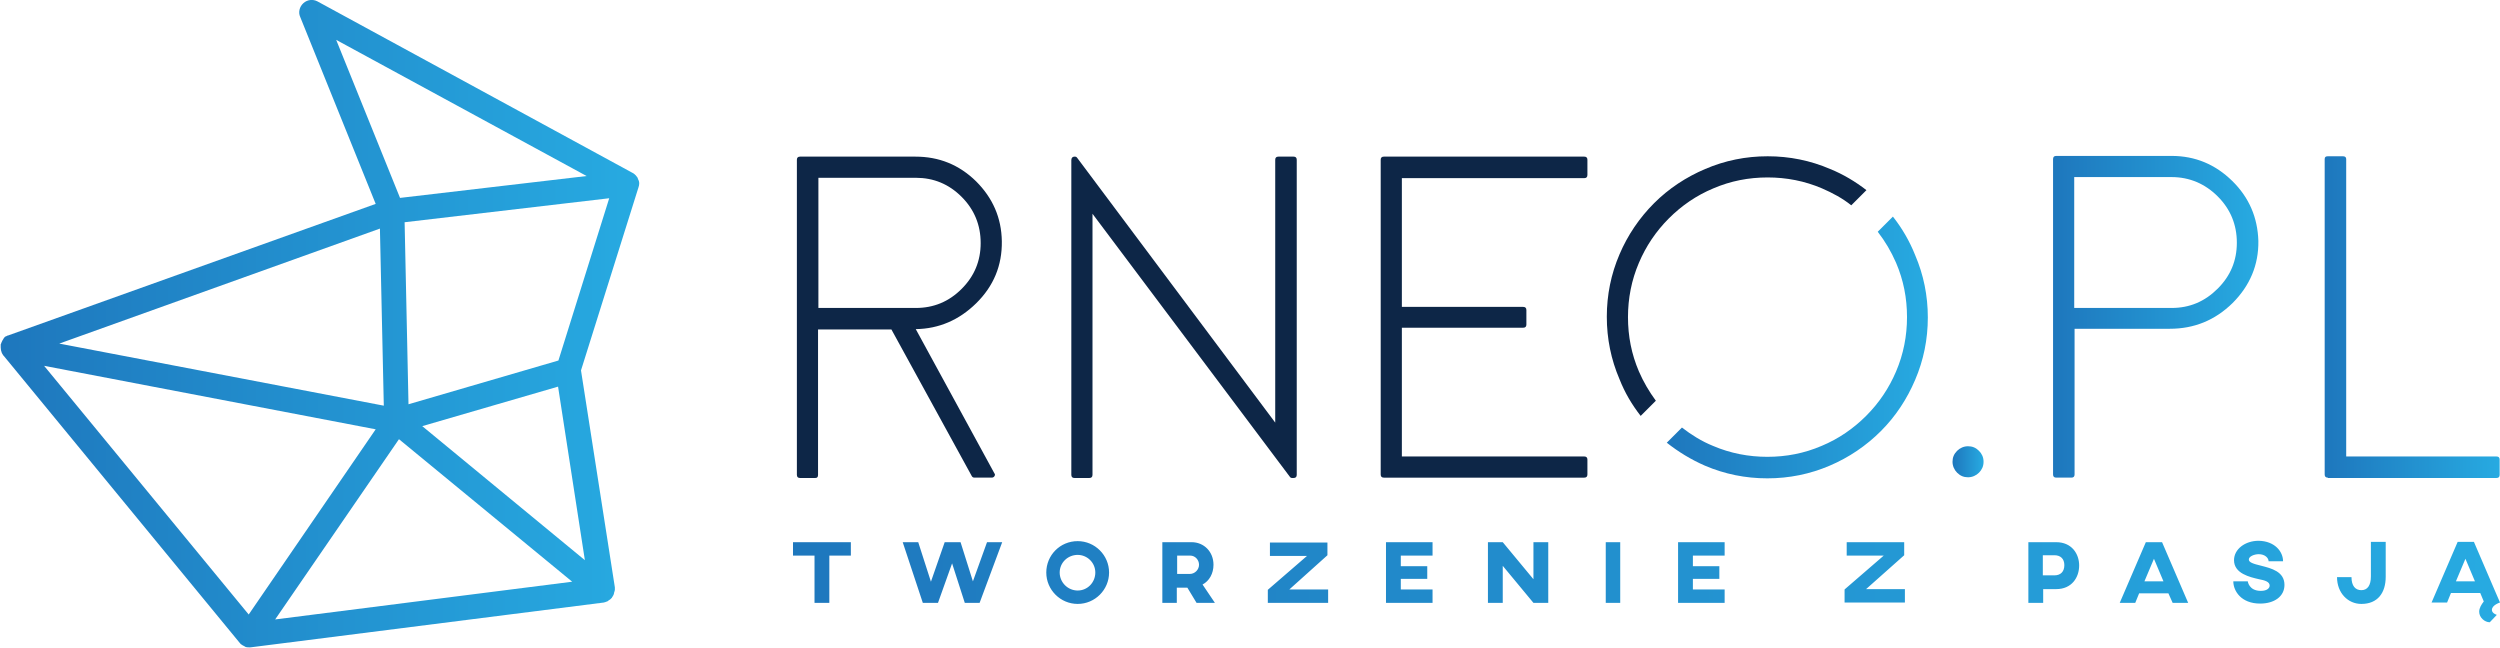
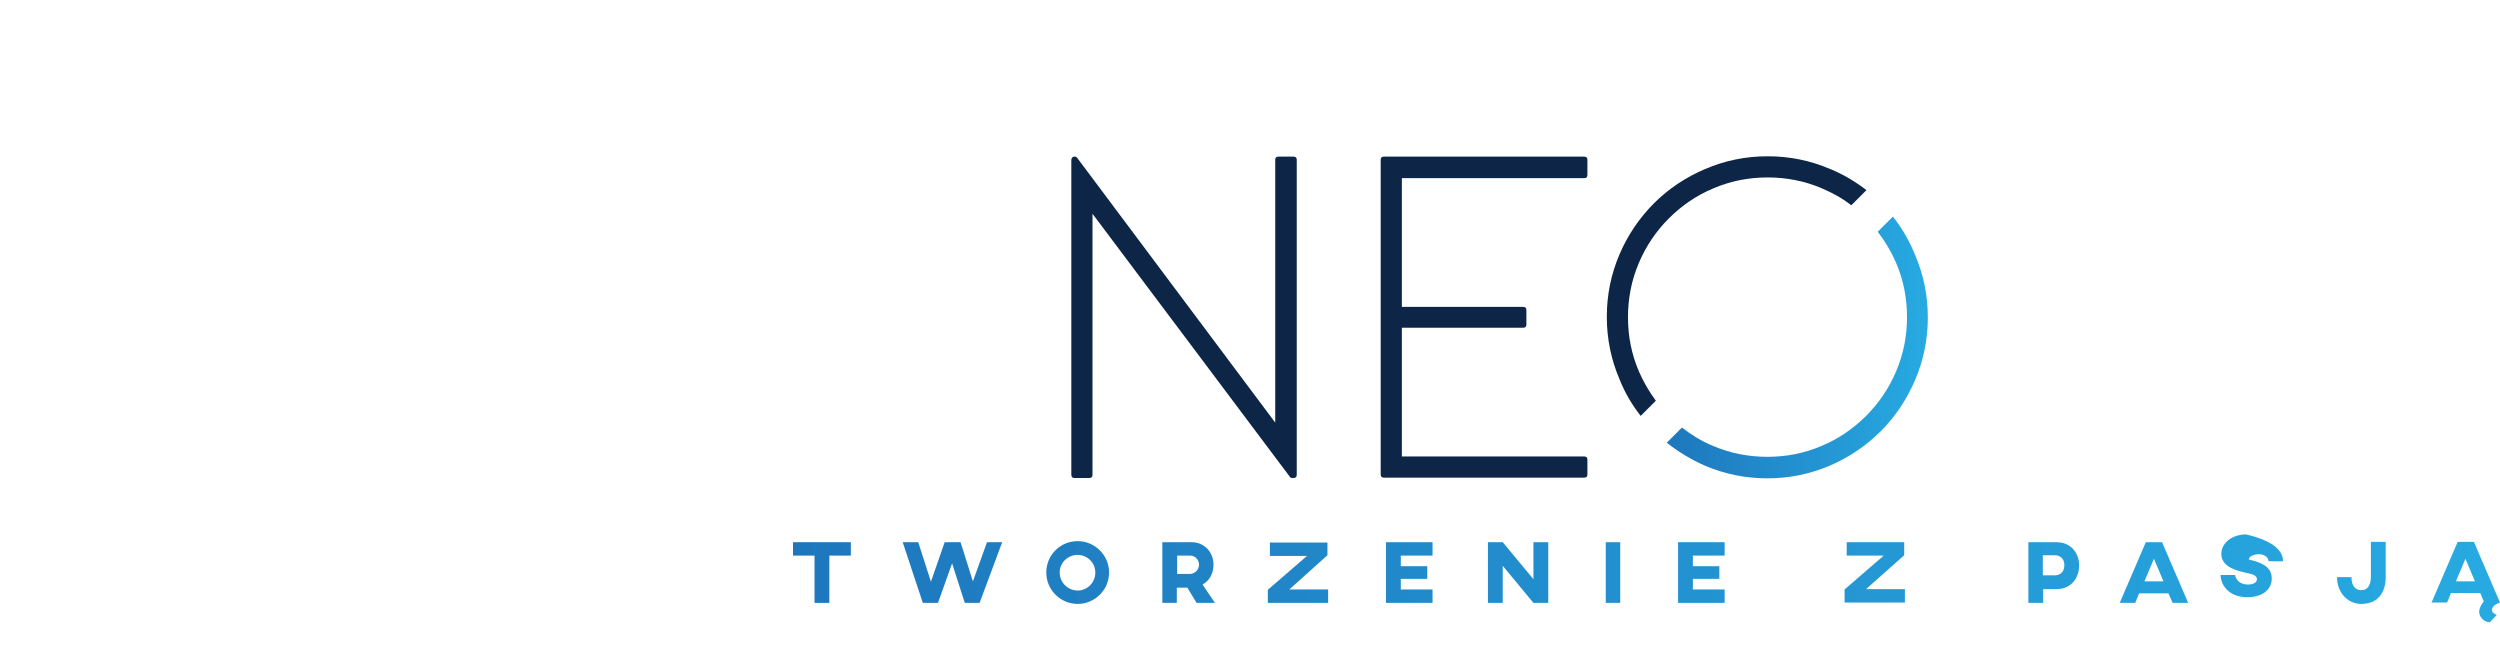
<svg xmlns="http://www.w3.org/2000/svg" version="1.1" id="RNEO" x="0px" y="0px" viewBox="0 0 708.7 183.6" style="enable-background:new 0 0 708.7 183.6;" xml:space="preserve">
  <style type="text/css">
	.st0{fill:url(#SVGID_1_);}
	.st1{fill:#0D2647;}
	.st2{fill:url(#SVGID_2_);}
	.st3{fill:url(#SVGID_3_);}
	.st4{fill:url(#SVGID_4_);}
	.st5{fill:url(#SVGID_5_);}
	.st6{fill:url(#SVGID_6_);}
</style>
  <g>
    <linearGradient id="SVGID_1_" gradientUnits="userSpaceOnUse" x1="224.825" y1="164.92" x2="708.661" y2="164.92">
      <stop offset="0" style="stop-color:#1E77BD" />
      <stop offset="0.995" style="stop-color:#27AAE1" />
    </linearGradient>
-     <path class="st0" d="M241.2,157.5h-6.1v13.4h-4.2v-13.4h-6.1v-3.8h16.4V157.5z M284.1,153.7l-6.4,17.2h-4.2l-3.6-11.2l-4,11.2h-4.3   l-5.7-17.2h4.4l3.6,11.2l3.9-11.2h4.5l3.5,11.1l4-11.1H284.1z M314.4,162.3c0,4.9-4,8.9-8.9,8.9c-4.9,0-8.9-4-8.9-8.9   c0-4.9,3.9-8.9,8.9-8.9C310.4,153.4,314.4,157.4,314.4,162.3z M300.4,162.3c0,2.8,2.3,5.1,5.1,5.1c2.8,0,5-2.3,5-5.1   c0-2.8-2.3-5-5-5C302.7,157.3,300.4,159.5,300.4,162.3z M344,160.1c0,2.5-1.2,4.6-3.1,5.6l3.5,5.2h-5.2l-2.6-4.3h-3v4.3h-4.1v-17.2   h8.3C341.3,153.7,344,156.4,344,160.1z M333.7,157.5v5.2h3.6c1.4,0,2.6-1.2,2.6-2.6c0-1.4-1.1-2.6-2.5-2.6H333.7z M376.3,157.4   l-10.8,9.7h11v3.8h-17.1v-3.7l11.1-9.6H360v-3.8h16.3V157.4z M406.1,153.7v3.8h-9v3h7.5v3.6h-7.5v3h9v3.8h-13.2v-17.2H406.1z    M438.9,170.9h-4.2l-8.7-10.5v10.5h-4.2v-17.2h4.2l8.7,10.5v-10.5h4.2V170.9z M459.3,170.9h-4.1v-17.2h4.1V170.9z M488.9,153.7v3.8   h-9v3h7.5v3.6h-7.5v3h9v3.8h-13.2v-17.2H488.9z M539.8,157.4L529,167h11v3.8h-17.1v-3.7l11.1-9.6h-10.5v-3.8h16.3V157.4z    M589.4,160.3c0,3.4-2.1,6.7-6.5,6.7h-3.7v3.9H575v-17.2h7.9C587.3,153.7,589.4,157,589.4,160.3z M579.1,157.5v5.6h3.3   c1.7,0,2.8-1,2.8-2.9c0-1.8-1.1-2.8-2.8-2.8H579.1z M614.7,168.2h-8.3l-1.1,2.7h-4.4l7.4-17.2h4.6l7.4,17.2h-4.4L614.7,168.2z    M613.3,164.8l-2.7-6.4l-2.7,6.4H613.3z M647.2,159.1h-4.1c0-0.9-1-2-2.8-2c-1.2,0-2.8,0.6-2.8,1.5c0,0.8,1.1,1.2,3.6,1.8   c2.7,0.7,6.5,1.6,6.5,5.4c0,3.3-2.9,5.3-6.9,5.3c-5.4,0-7.6-3.6-7.6-6.3h4.1c0,0,0.3,2.7,3.7,2.7c1.8,0,2.5-0.8,2.5-1.5   c0-1.1-1.4-1.5-3-1.8c-2.6-0.6-7.1-1.6-7.1-5.4c0-3.1,3.1-5.5,7-5.5C644.9,153.4,647.2,156.4,647.2,159.1z M676.3,163.5   c0,4.6-2.3,7.7-6.9,7.7c-3.8,0-6.9-3.1-6.9-7.6h4.1c0,2.5,1.1,3.7,2.8,3.7c1.7,0,2.7-1.3,2.7-3.9v-9.8h4.2V163.5z M707.8,174.3   l-2,2.1c-1.4,0-3-1.3-3-3c0-1,0.6-2,1.3-2.9l-1-2.4h-8.3l-1.1,2.7h-4.4l7.4-17.2h4.6l6.1,14.2l1.3,3c0,0-2.3,0.7-2.3,2.1   C706.4,173.9,707.8,174.3,707.8,174.3z M701.6,164.8l-2.7-6.4l-2.7,6.4H701.6z" />
+     <path class="st0" d="M241.2,157.5h-6.1v13.4h-4.2v-13.4h-6.1v-3.8h16.4V157.5z M284.1,153.7l-6.4,17.2h-4.2l-3.6-11.2l-4,11.2h-4.3   l-5.7-17.2h4.4l3.6,11.2l3.9-11.2h4.5l3.5,11.1l4-11.1H284.1z M314.4,162.3c0,4.9-4,8.9-8.9,8.9c-4.9,0-8.9-4-8.9-8.9   c0-4.9,3.9-8.9,8.9-8.9C310.4,153.4,314.4,157.4,314.4,162.3z M300.4,162.3c0,2.8,2.3,5.1,5.1,5.1c2.8,0,5-2.3,5-5.1   c0-2.8-2.3-5-5-5C302.7,157.3,300.4,159.5,300.4,162.3z M344,160.1c0,2.5-1.2,4.6-3.1,5.6l3.5,5.2h-5.2l-2.6-4.3h-3v4.3h-4.1v-17.2   h8.3C341.3,153.7,344,156.4,344,160.1z M333.7,157.5v5.2h3.6c1.4,0,2.6-1.2,2.6-2.6c0-1.4-1.1-2.6-2.5-2.6H333.7z M376.3,157.4   l-10.8,9.7h11v3.8h-17.1v-3.7l11.1-9.6H360v-3.8h16.3V157.4z M406.1,153.7v3.8h-9v3h7.5v3.6h-7.5v3h9v3.8h-13.2v-17.2H406.1z    M438.9,170.9h-4.2l-8.7-10.5v10.5h-4.2v-17.2h4.2l8.7,10.5v-10.5h4.2V170.9z M459.3,170.9h-4.1v-17.2h4.1V170.9z M488.9,153.7v3.8   h-9v3h7.5v3.6h-7.5v3h9v3.8h-13.2v-17.2H488.9z M539.8,157.4L529,167h11v3.8h-17.1v-3.7l11.1-9.6h-10.5v-3.8h16.3V157.4z    M589.4,160.3c0,3.4-2.1,6.7-6.5,6.7h-3.7v3.9H575v-17.2h7.9C587.3,153.7,589.4,157,589.4,160.3z M579.1,157.5v5.6h3.3   c1.7,0,2.8-1,2.8-2.9c0-1.8-1.1-2.8-2.8-2.8H579.1z M614.7,168.2h-8.3l-1.1,2.7h-4.4l7.4-17.2h4.6l7.4,17.2h-4.4L614.7,168.2z    M613.3,164.8l-2.7-6.4l-2.7,6.4H613.3z M647.2,159.1h-4.1c0-0.9-1-2-2.8-2c-1.2,0-2.8,0.6-2.8,1.5c2.7,0.7,6.5,1.6,6.5,5.4c0,3.3-2.9,5.3-6.9,5.3c-5.4,0-7.6-3.6-7.6-6.3h4.1c0,0,0.3,2.7,3.7,2.7c1.8,0,2.5-0.8,2.5-1.5   c0-1.1-1.4-1.5-3-1.8c-2.6-0.6-7.1-1.6-7.1-5.4c0-3.1,3.1-5.5,7-5.5C644.9,153.4,647.2,156.4,647.2,159.1z M676.3,163.5   c0,4.6-2.3,7.7-6.9,7.7c-3.8,0-6.9-3.1-6.9-7.6h4.1c0,2.5,1.1,3.7,2.8,3.7c1.7,0,2.7-1.3,2.7-3.9v-9.8h4.2V163.5z M707.8,174.3   l-2,2.1c-1.4,0-3-1.3-3-3c0-1,0.6-2,1.3-2.9l-1-2.4h-8.3l-1.1,2.7h-4.4l7.4-17.2h4.6l6.1,14.2l1.3,3c0,0-2.3,0.7-2.3,2.1   C706.4,173.9,707.8,174.3,707.8,174.3z M701.6,164.8l-2.7-6.4l-2.7,6.4H701.6z" />
    <g>
-       <path class="st1" d="M259.6,93.3c6.6-0.1,12.3-2.6,17.1-7.3c5-4.9,7.4-10.8,7.3-17.6c-0.1-6.7-2.6-12.3-7.3-17    c-4.8-4.7-10.5-7-17.2-7h-32.7c-0.6,0-0.9,0.3-0.9,0.9v34.9v13.2v41.2c0,0.6,0.3,0.9,0.9,0.9h4.3c0.6,0,0.8-0.3,0.8-0.9V93.4h20.8    l22.8,41.6c0.2,0.3,0.4,0.4,0.8,0.4h4.8c0.3,0,0.6-0.1,0.8-0.4c0.2-0.3,0.2-0.6,0-0.8L259.6,93.3z M232,80.2V50.4h27.6    c5.1,0,9.4,1.8,13,5.4c3.6,3.6,5.4,8,5.4,13.1c0,5.1-1.8,9.4-5.4,13c-3.6,3.6-7.9,5.4-13,5.4H232V80.2z" />
      <path class="st1" d="M367.6,134.6c0,0.6-0.3,0.9-0.9,0.9h-0.4c-0.3,0-0.5-0.1-0.7-0.4l-55.9-74.5v74c0,0.6-0.3,0.9-0.9,0.9h-4.2    c-0.6,0-0.9-0.3-0.9-0.9V45.4c0-0.6,0.3-1,0.9-1h0.1c0.3,0,0.5,0.1,0.7,0.4l56.1,75V45.3c0-0.6,0.3-0.9,0.9-0.9h4.3    c0.6,0,0.9,0.3,0.9,0.9V134.6z" />
      <path class="st1" d="M397.4,50.5V87h34.4c0.6,0,0.9,0.3,0.9,0.9V92c0,0.6-0.3,0.9-0.9,0.9h-34.4v36.5h51.7c0.6,0,0.9,0.3,0.9,0.9    v4.2c0,0.6-0.3,0.9-0.9,0.9h-56.8c-0.6,0-0.9-0.3-0.9-0.9V45.3c0-0.6,0.3-0.9,0.9-0.9h56.8c0.6,0,0.9,0.3,0.9,0.9v4.3    c0,0.6-0.3,0.9-0.9,0.9H397.4z" />
      <path class="st1" d="M465.1,117.9l4.3-4.3c-1.9-2.6-3.5-5.3-4.8-8.3c-2.1-4.9-3.1-10-3.1-15.4c0-5.3,1-10.5,3.1-15.4    c2-4.7,4.8-8.9,8.5-12.6c3.6-3.6,7.8-6.5,12.6-8.5c4.9-2.1,10-3.1,15.4-3.1c5.3,0,10.5,1,15.4,3.1c3,1.3,5.8,2.8,8.3,4.8l4.3-4.3    c-3.1-2.4-6.6-4.5-10.3-6c-5.6-2.4-11.5-3.6-17.7-3.6c-6.2,0-12.1,1.2-17.7,3.6c-5.4,2.3-10.3,5.5-14.5,9.7    c-4.2,4.2-7.5,9.1-9.8,14.5c-2.4,5.6-3.6,11.5-3.6,17.7c0,6.2,1.2,12.1,3.6,17.7C460.6,111.3,462.6,114.7,465.1,117.9z" />
    </g>
    <g>
      <linearGradient id="SVGID_2_" gradientUnits="userSpaceOnUse" x1="553.615" y1="130.996" x2="562.258" y2="130.996">
        <stop offset="0" style="stop-color:#1E77BD" />
        <stop offset="0.995" style="stop-color:#27AAE1" />
      </linearGradient>
-       <path class="st2" d="M561,134c-0.8,0.8-1.9,1.3-3.1,1.3c-1.2,0-2.2-0.4-3.1-1.3c-0.8-0.8-1.3-1.9-1.3-3.1c0-1.2,0.4-2.2,1.3-3.1    c0.8-0.8,1.9-1.3,3.1-1.3c1.2,0,2.2,0.4,3.1,1.3c0.8,0.8,1.3,1.8,1.3,3.1C562.3,132.2,561.8,133.2,561,134z" />
      <linearGradient id="SVGID_3_" gradientUnits="userSpaceOnUse" x1="581.993" y1="89.844" x2="640.148" y2="89.844">
        <stop offset="0" style="stop-color:#1E77BD" />
        <stop offset="0.995" style="stop-color:#27AAE1" />
      </linearGradient>
-       <path class="st3" d="M615.6,44.2c6.7,0,12.4,2.4,17.2,7.1c4.8,4.7,7.2,10.4,7.4,17c0.1,6.8-2.4,12.7-7.3,17.6    c-5,4.9-10.9,7.3-17.8,7.3h-27v41.3c0,0.6-0.3,0.9-0.9,0.9h-4.3c-0.6,0-0.9-0.3-0.9-0.9V45.1c0-0.6,0.3-0.9,0.9-0.9H615.6z     M615.6,87.3c5.1,0,9.4-1.8,13.1-5.5c3.6-3.6,5.4-7.9,5.4-13c0-5.1-1.8-9.5-5.4-13.1c-3.6-3.6-8-5.5-13.1-5.5H588v37.1H615.6z" />
      <linearGradient id="SVGID_4_" gradientUnits="userSpaceOnUse" x1="659.022" y1="89.844" x2="708.595" y2="89.844">
        <stop offset="0" style="stop-color:#1E77BD" />
        <stop offset="0.995" style="stop-color:#27AAE1" />
      </linearGradient>
-       <path class="st4" d="M659.9,135.4c-0.6,0-0.9-0.3-0.9-0.9V45.1c0-0.6,0.3-0.8,0.9-0.8h4.3c0.6,0,0.9,0.3,0.9,0.8v84.3h42.6    c0.6,0,0.9,0.3,0.9,0.9v4.3c0,0.6-0.3,0.9-0.9,0.9H659.9z" />
      <linearGradient id="SVGID_5_" gradientUnits="userSpaceOnUse" x1="472.531" y1="98.415" x2="546.593" y2="98.415">
        <stop offset="0" style="stop-color:#1E77BD" />
        <stop offset="0.995" style="stop-color:#27AAE1" />
      </linearGradient>
      <path class="st5" d="M536.6,61.4l-4.3,4.3c2.1,2.7,3.8,5.6,5.2,8.8c2.1,4.9,3.1,10,3.1,15.4c0,5.3-1,10.5-3.1,15.4    c-2,4.7-4.8,8.9-8.5,12.6c-3.6,3.6-7.8,6.5-12.6,8.5c-4.9,2.1-10,3.1-15.4,3.1c-5.3,0-10.5-1-15.4-3.1c-3.2-1.3-6.1-3.1-8.8-5.2    l-4.3,4.3c3.3,2.6,6.9,4.8,10.8,6.5c5.6,2.4,11.5,3.6,17.7,3.6c6.2,0,12.1-1.2,17.7-3.6c5.4-2.3,10.3-5.6,14.5-9.8    c4.2-4.2,7.4-9.1,9.7-14.5c2.4-5.6,3.6-11.5,3.6-17.7c0-6.2-1.2-12.1-3.6-17.7C541.3,68.3,539.2,64.7,536.6,61.4z" />
    </g>
    <linearGradient id="SVGID_6_" gradientUnits="userSpaceOnUse" x1="0" y1="91.785" x2="181.195" y2="91.785">
      <stop offset="0" style="stop-color:#1E77BD" />
      <stop offset="0.995" style="stop-color:#27AAE1" />
    </linearGradient>
-     <path class="st6" d="M70.9,183.5c0.1,0,0.1,0,0.2,0l100.1-12.7c0.1,0,0.2,0,0.2-0.1c0.1,0,0.3,0,0.4-0.1c0.1,0,0.2-0.1,0.3-0.1   c0.1,0,0.2-0.1,0.3-0.2c0.1-0.1,0.2-0.1,0.3-0.2c0.1-0.1,0.2-0.1,0.3-0.2c0.1-0.1,0.2-0.2,0.3-0.3c0.1-0.1,0.1-0.1,0.2-0.2   c0,0,0,0,0-0.1c0,0,0,0,0.1-0.1c0.1-0.1,0.1-0.2,0.1-0.2c0.1-0.1,0.1-0.2,0.2-0.3c0-0.1,0.1-0.2,0.1-0.3c0-0.1,0.1-0.2,0.1-0.4   c0-0.1,0-0.2,0.1-0.3c0-0.1,0-0.2,0.1-0.4c0-0.1,0-0.2,0-0.3c0-0.1,0-0.3,0-0.4c0,0,0-0.1,0-0.1l-9.6-61.5L181,53.1   c0.1-0.3,0.2-0.7,0.2-1c0,0,0,0,0,0c0-0.3,0-0.5-0.1-0.8c0-0.1,0-0.1-0.1-0.2c-0.1-0.3-0.2-0.5-0.3-0.8c0,0,0,0-0.1-0.1   c-0.1-0.1-0.2-0.3-0.3-0.4c0-0.1-0.1-0.1-0.1-0.1c-0.1-0.1-0.2-0.2-0.3-0.3c-0.1-0.1-0.3-0.2-0.4-0.3c-0.1,0-0.1-0.1-0.2-0.1   L90,0.4c-1.3-0.7-2.9-0.5-4,0.5c-1.1,1-1.5,2.6-0.9,3.9l21.4,53L2.3,95.1c0,0,0,0-0.1,0c-0.2,0.1-0.4,0.2-0.6,0.3c0,0-0.1,0-0.1,0   C1.3,95.6,1.1,95.8,1,96c0,0.1-0.1,0.1-0.1,0.2c-0.1,0.1-0.2,0.3-0.3,0.5c0,0.1-0.1,0.2-0.1,0.2c-0.1,0.2-0.1,0.3-0.2,0.5   c0,0.1,0,0.1-0.1,0.2c0,0,0,0.1,0,0.1c0,0.1,0,0.1,0,0.2c0,0.1,0,0.3,0,0.4c0,0.1,0,0.2,0,0.2c0,0.5,0.1,1,0.3,1.5   c0,0.1,0.1,0.1,0.1,0.2c0.1,0.2,0.2,0.3,0.3,0.5c0,0,0,0.1,0.1,0.1L68,182.3c0,0,0.1,0,0.1,0.1c0.1,0.2,0.3,0.3,0.5,0.4   c0.1,0,0.1,0.1,0.1,0.1c0,0,0,0,0,0c0.2,0.1,0.4,0.2,0.6,0.3c0,0,0.1,0,0.1,0.1c0.2,0.1,0.5,0.2,0.8,0.2c0,0,0.1,0,0.1,0   c0.1,0,0.3,0,0.4,0C70.8,183.6,70.8,183.5,70.9,183.5z M78,175.6l35.1-51.1l49.1,40.4L78,175.6z M158.3,102.2l-42.5,12.4L114.7,63   l58-6.8L158.3,102.2z M107.7,64.8l1.1,50.2l-92-17.6L107.7,64.8z M106.5,121.7l-36,52.5l-58-70.5L106.5,121.7z M158.2,109.6   l7.6,49.2l-46.1-38L158.2,109.6z M95.3,11.3l71,38.6l-52.9,6.2L95.3,11.3z" />
  </g>
</svg>